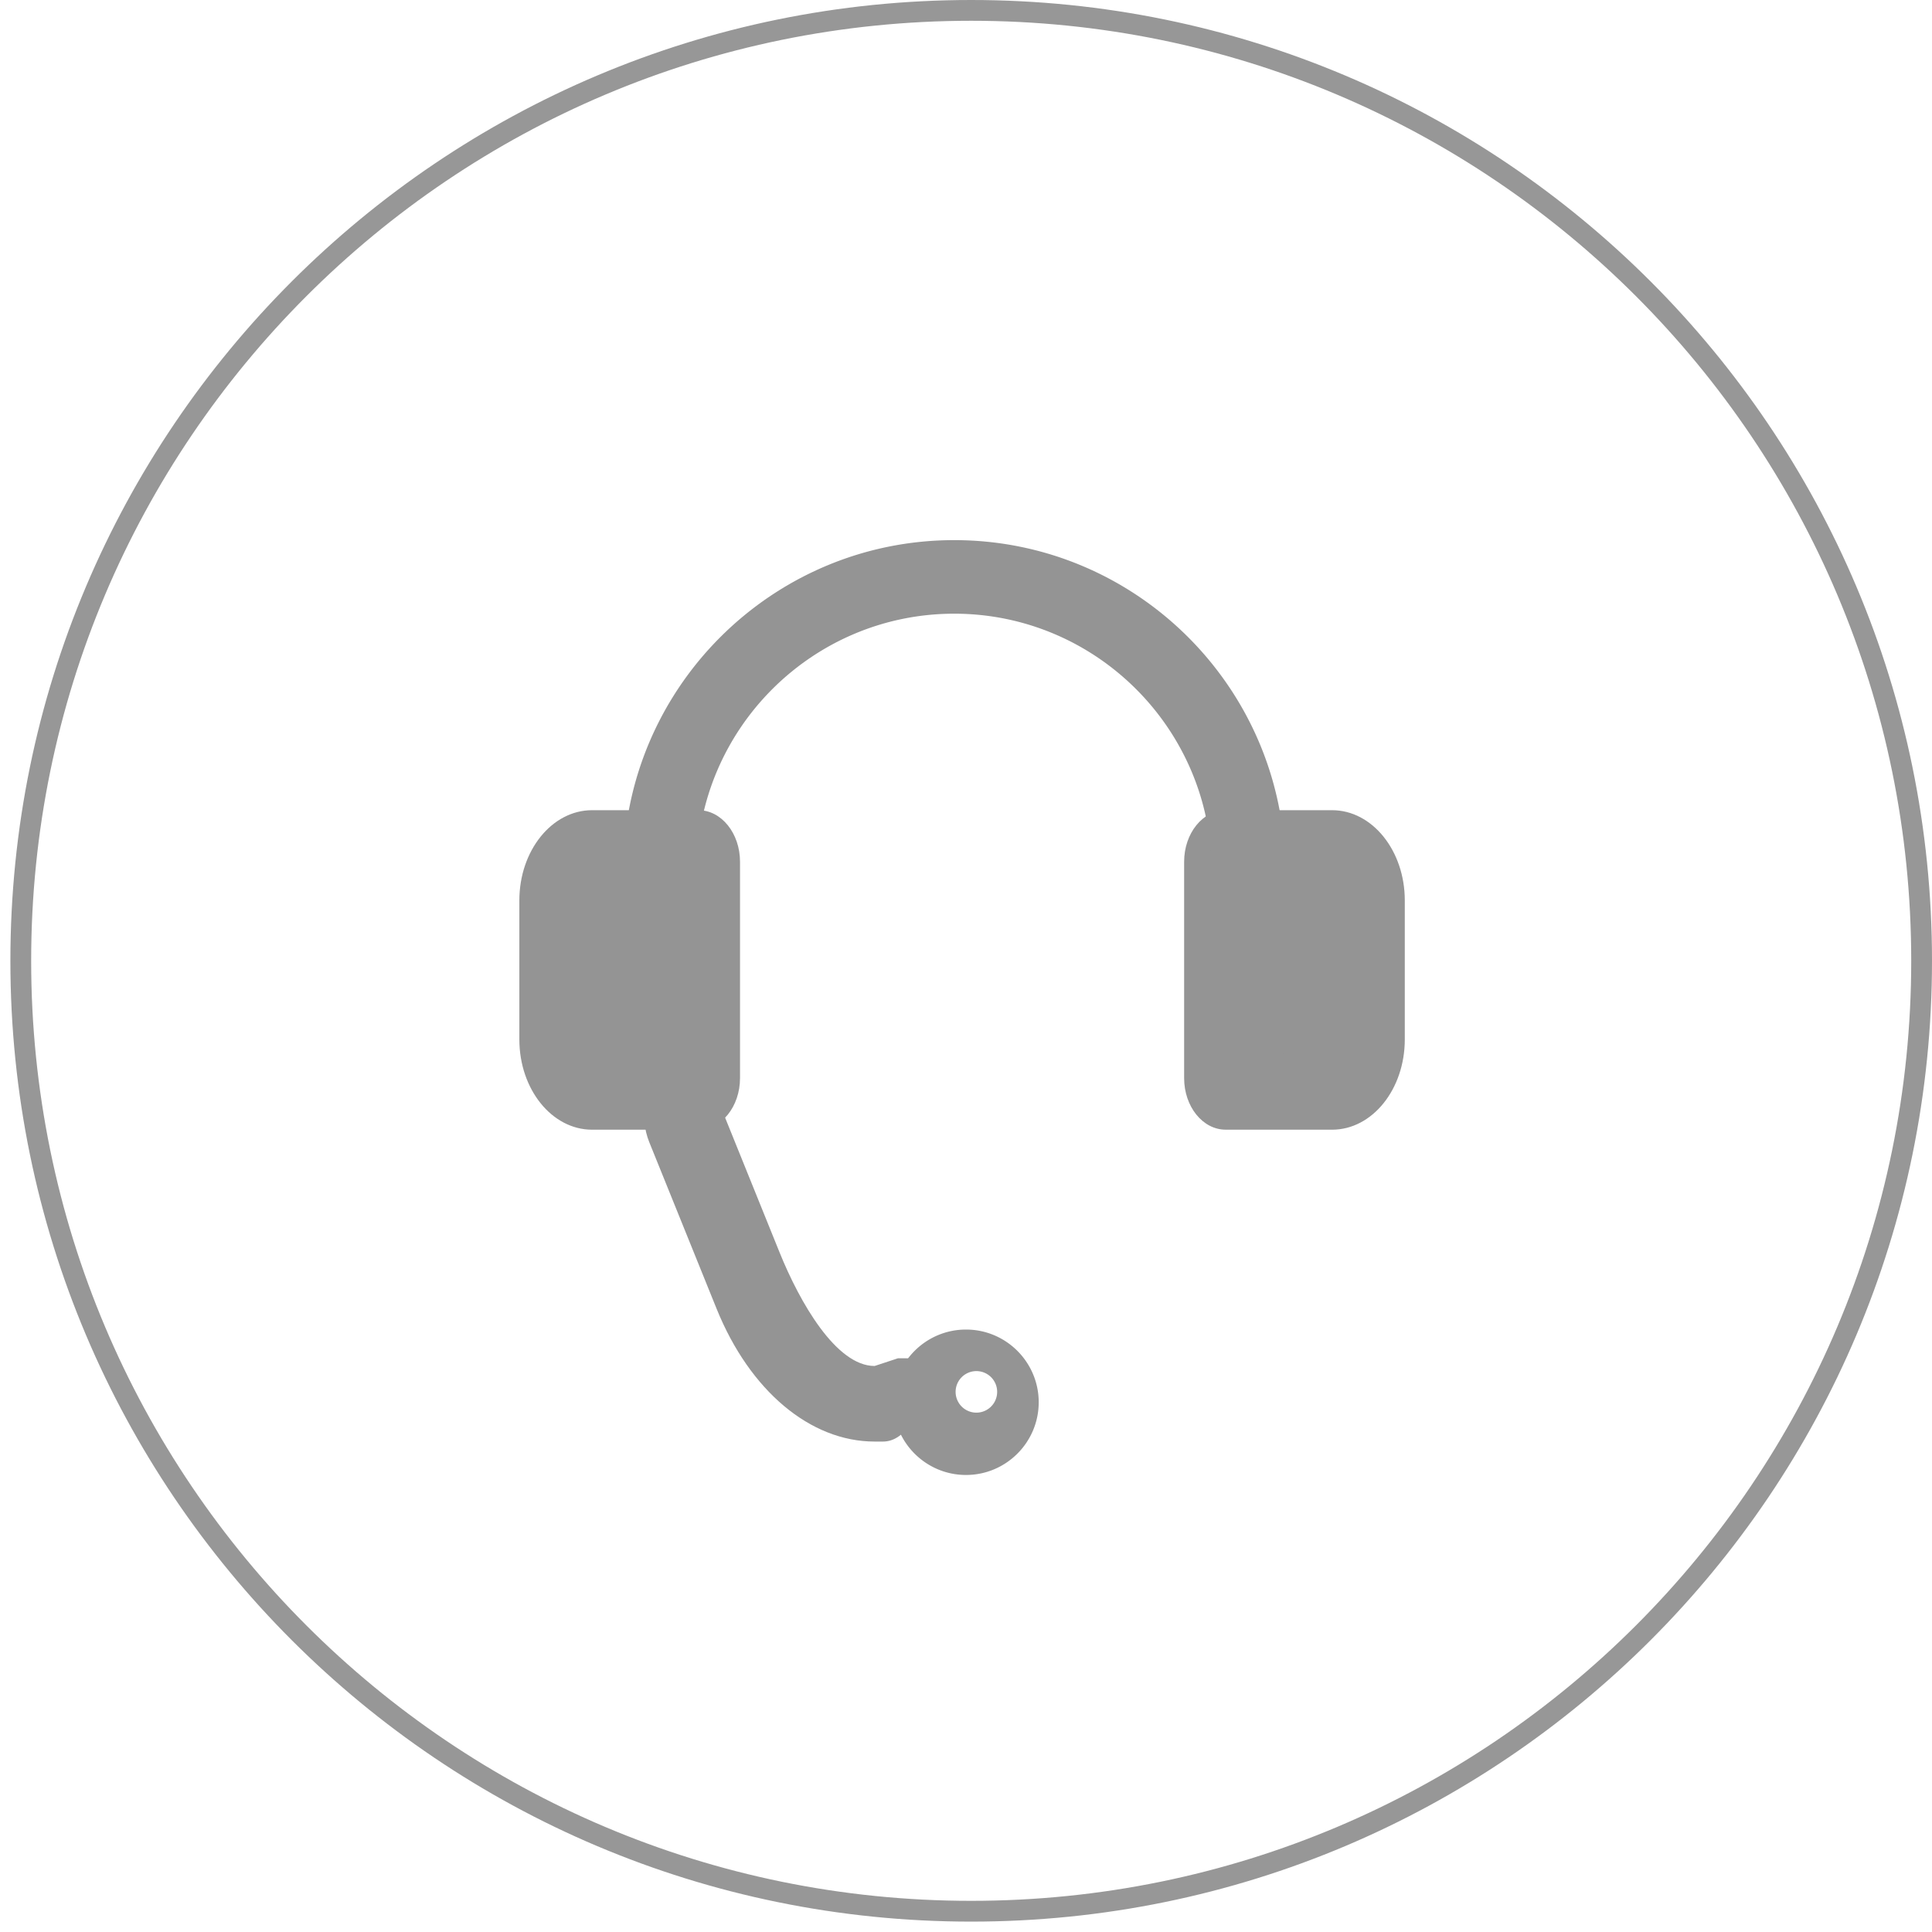
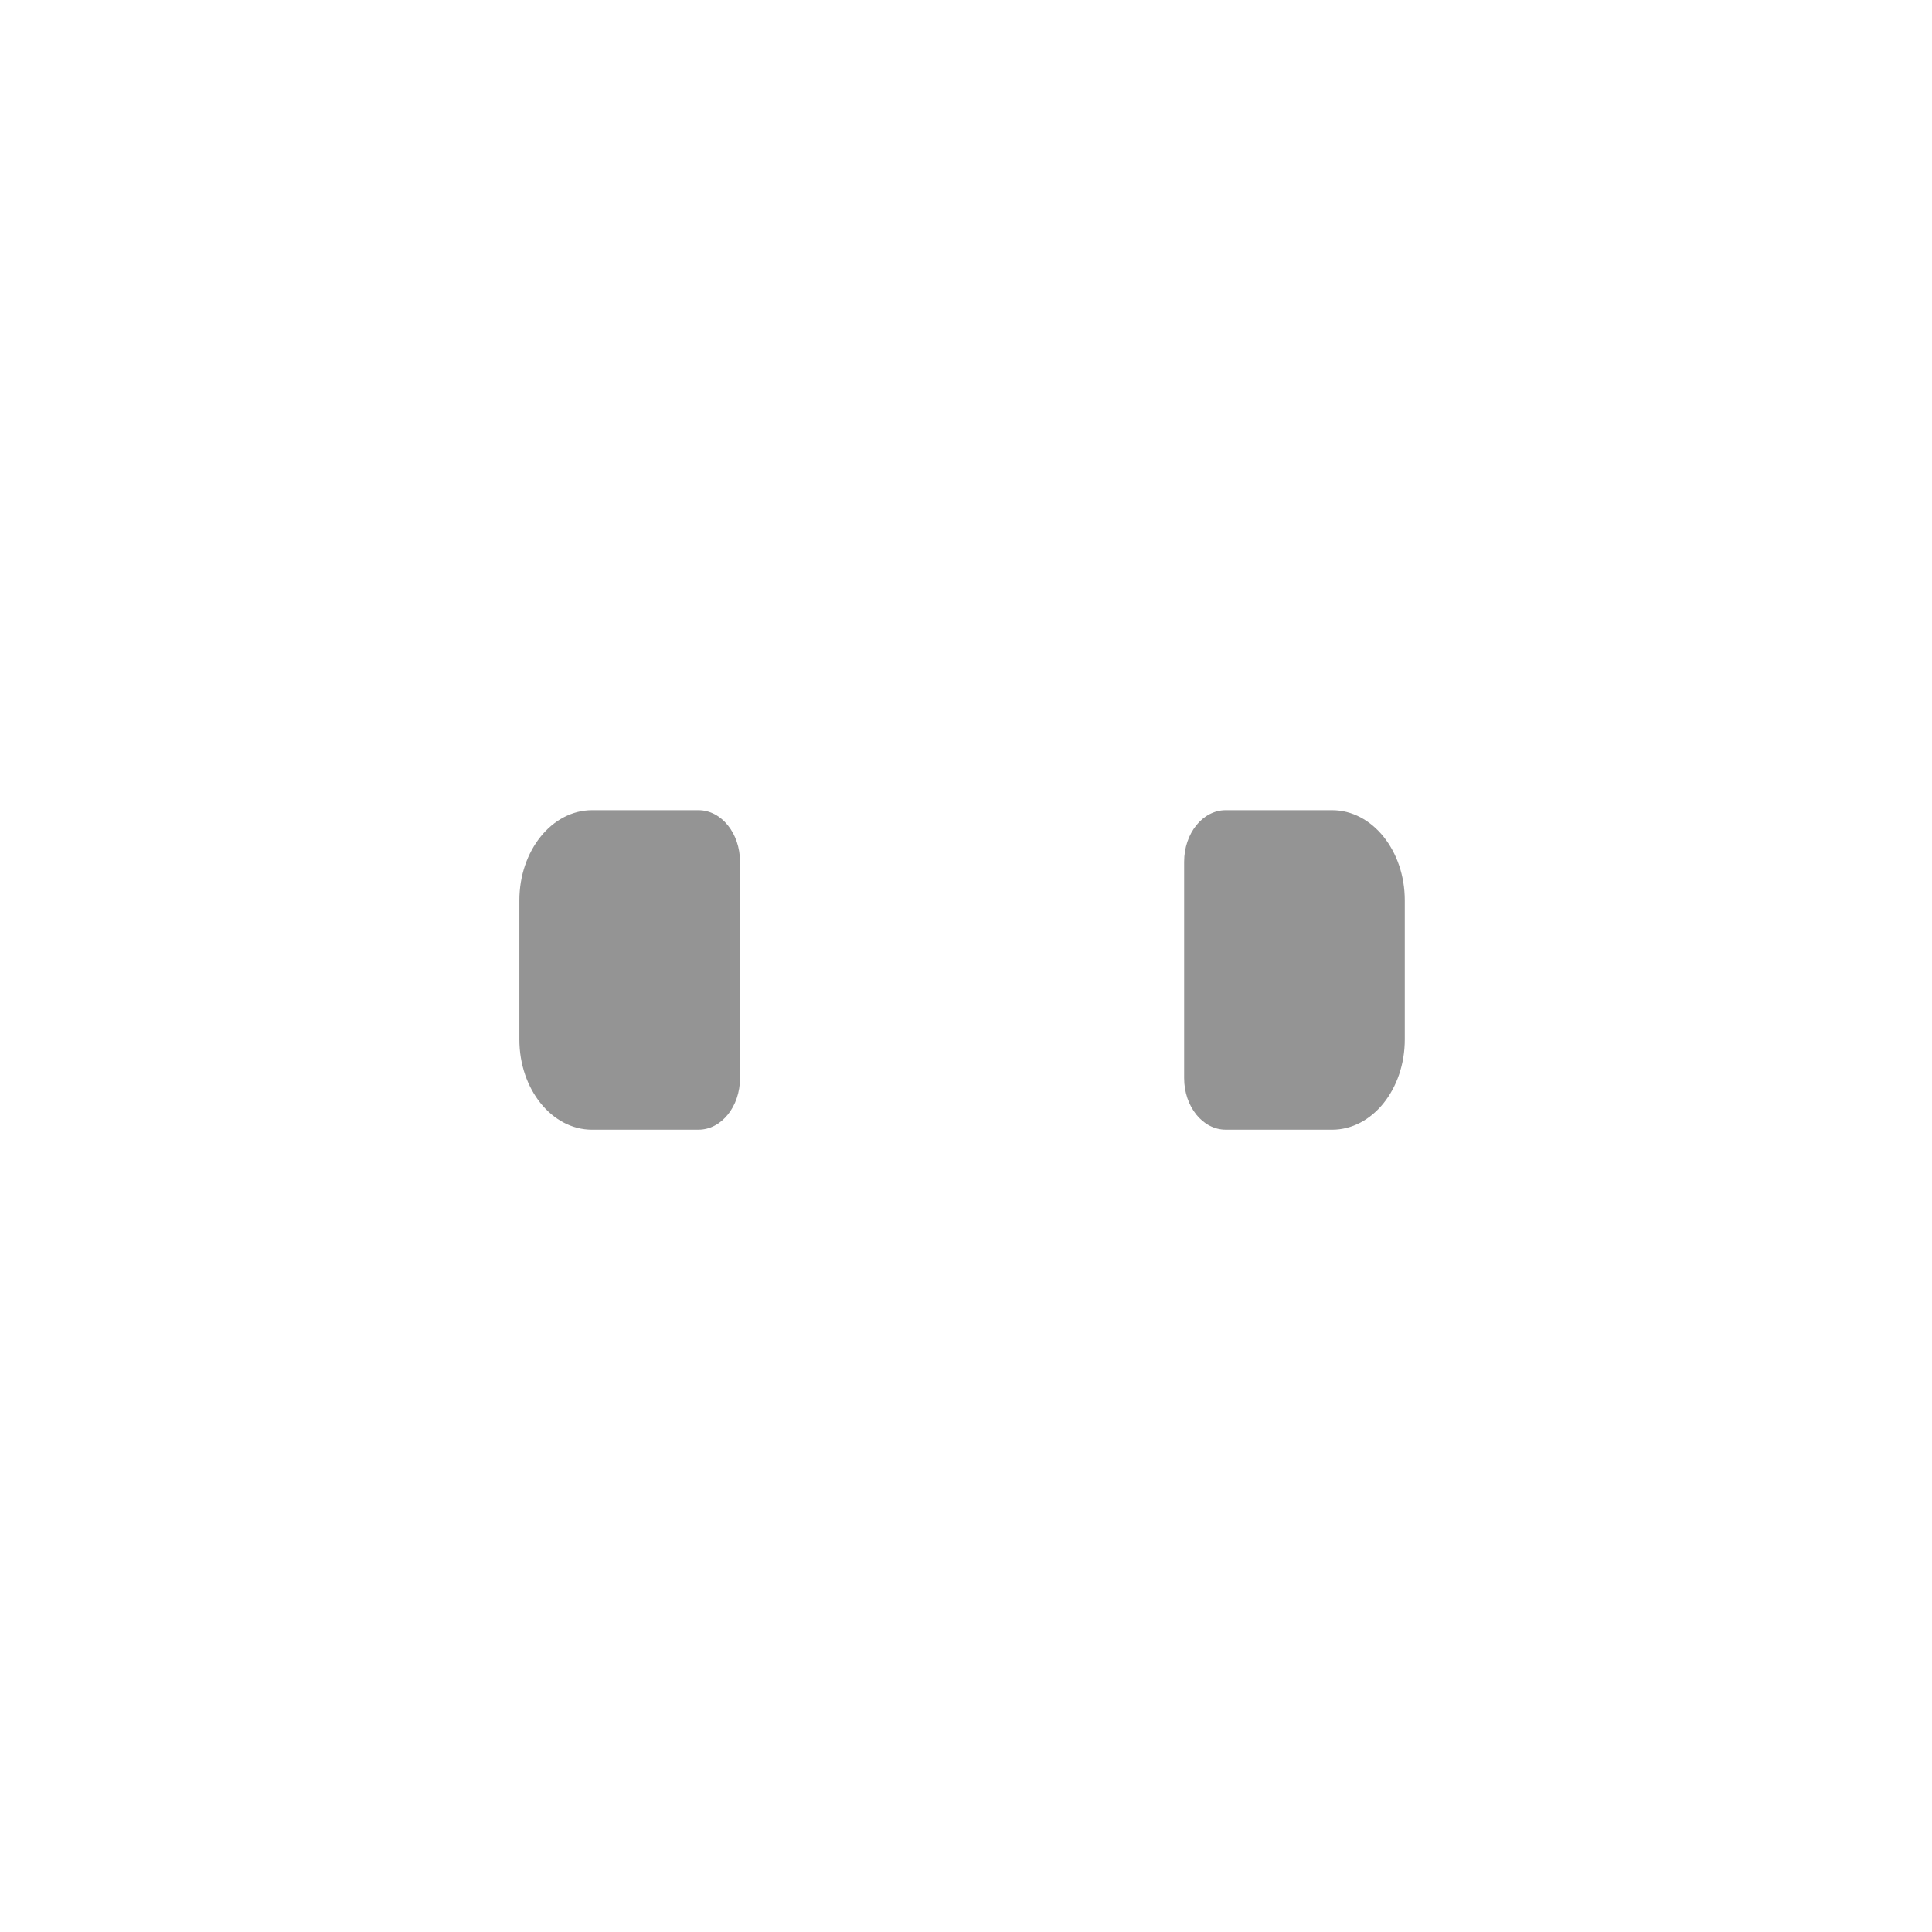
<svg xmlns="http://www.w3.org/2000/svg" width="93" height="93">
  <g fill="none" fill-rule="evenodd">
-     <path d="M1 .5h91.5V92H1z" />
-     <path d="M92.5 46.25C92.5 20.983 72.017.5 46.75.5 21.482.5 1 20.983 1 46.25 1 71.518 21.482 92 46.75 92 72.017 92 92.5 71.518 92.5 46.25" stroke="#979797" />
    <path d="M33.622 54.38H28.5c-1.933 0-3.5-1.944-3.5-4.345v-6.691C25 40.946 26.567 39 28.5 39h5.122c1.104 0 2 1.112 2 2.482v10.415c0 1.371-.896 2.482-2 2.482M59 54.38h5.122c1.933 0 3.5-1.944 3.5-4.345v-6.691c0-2.398-1.567-4.344-3.5-4.344H59c-1.104 0-2 1.112-2 2.482v10.415c0 1.371.896 2.482 2 2.482" fill="#949494" />
-     <path d="M60.095 51.891a1.77 1.77 0 0 1-1.771-1.771v-8.187c0-6.832-5.559-12.392-12.391-12.392-6.833 0-12.393 5.56-12.393 12.392v8.077a1.77 1.77 0 1 1-3.54 0v-8.077C30 33.147 37.147 26 45.933 26c8.785 0 15.933 7.147 15.933 15.933v8.187a1.77 1.77 0 0 1-1.771 1.771" fill="#949494" />
-     <path d="M42.101 69.392c-3.097 0-6.01-2.447-7.605-6.39l-3.243-8.023c-.504-1.245-.232-2.858.607-3.605.84-.746 1.927-.34 2.428.901l3.243 8.024c.958 2.368 2.71 5.455 4.57 5.455l1.127-.372c.979 0 1.05-.07 1.05 1.382 0 1.453-.792 2.628-1.77 2.628H42.1z" fill="#949494" />
-     <path d="M47 66a1 1 0 0 0 0 2 1 1 0 0 0 0-2m-.5 5c-1.93 0-3.5-1.57-3.5-3.5s1.57-3.5 3.5-3.5 3.5 1.57 3.5 3.5-1.57 3.5-3.5 3.5" fill="#949494" />
  </g>
</svg>